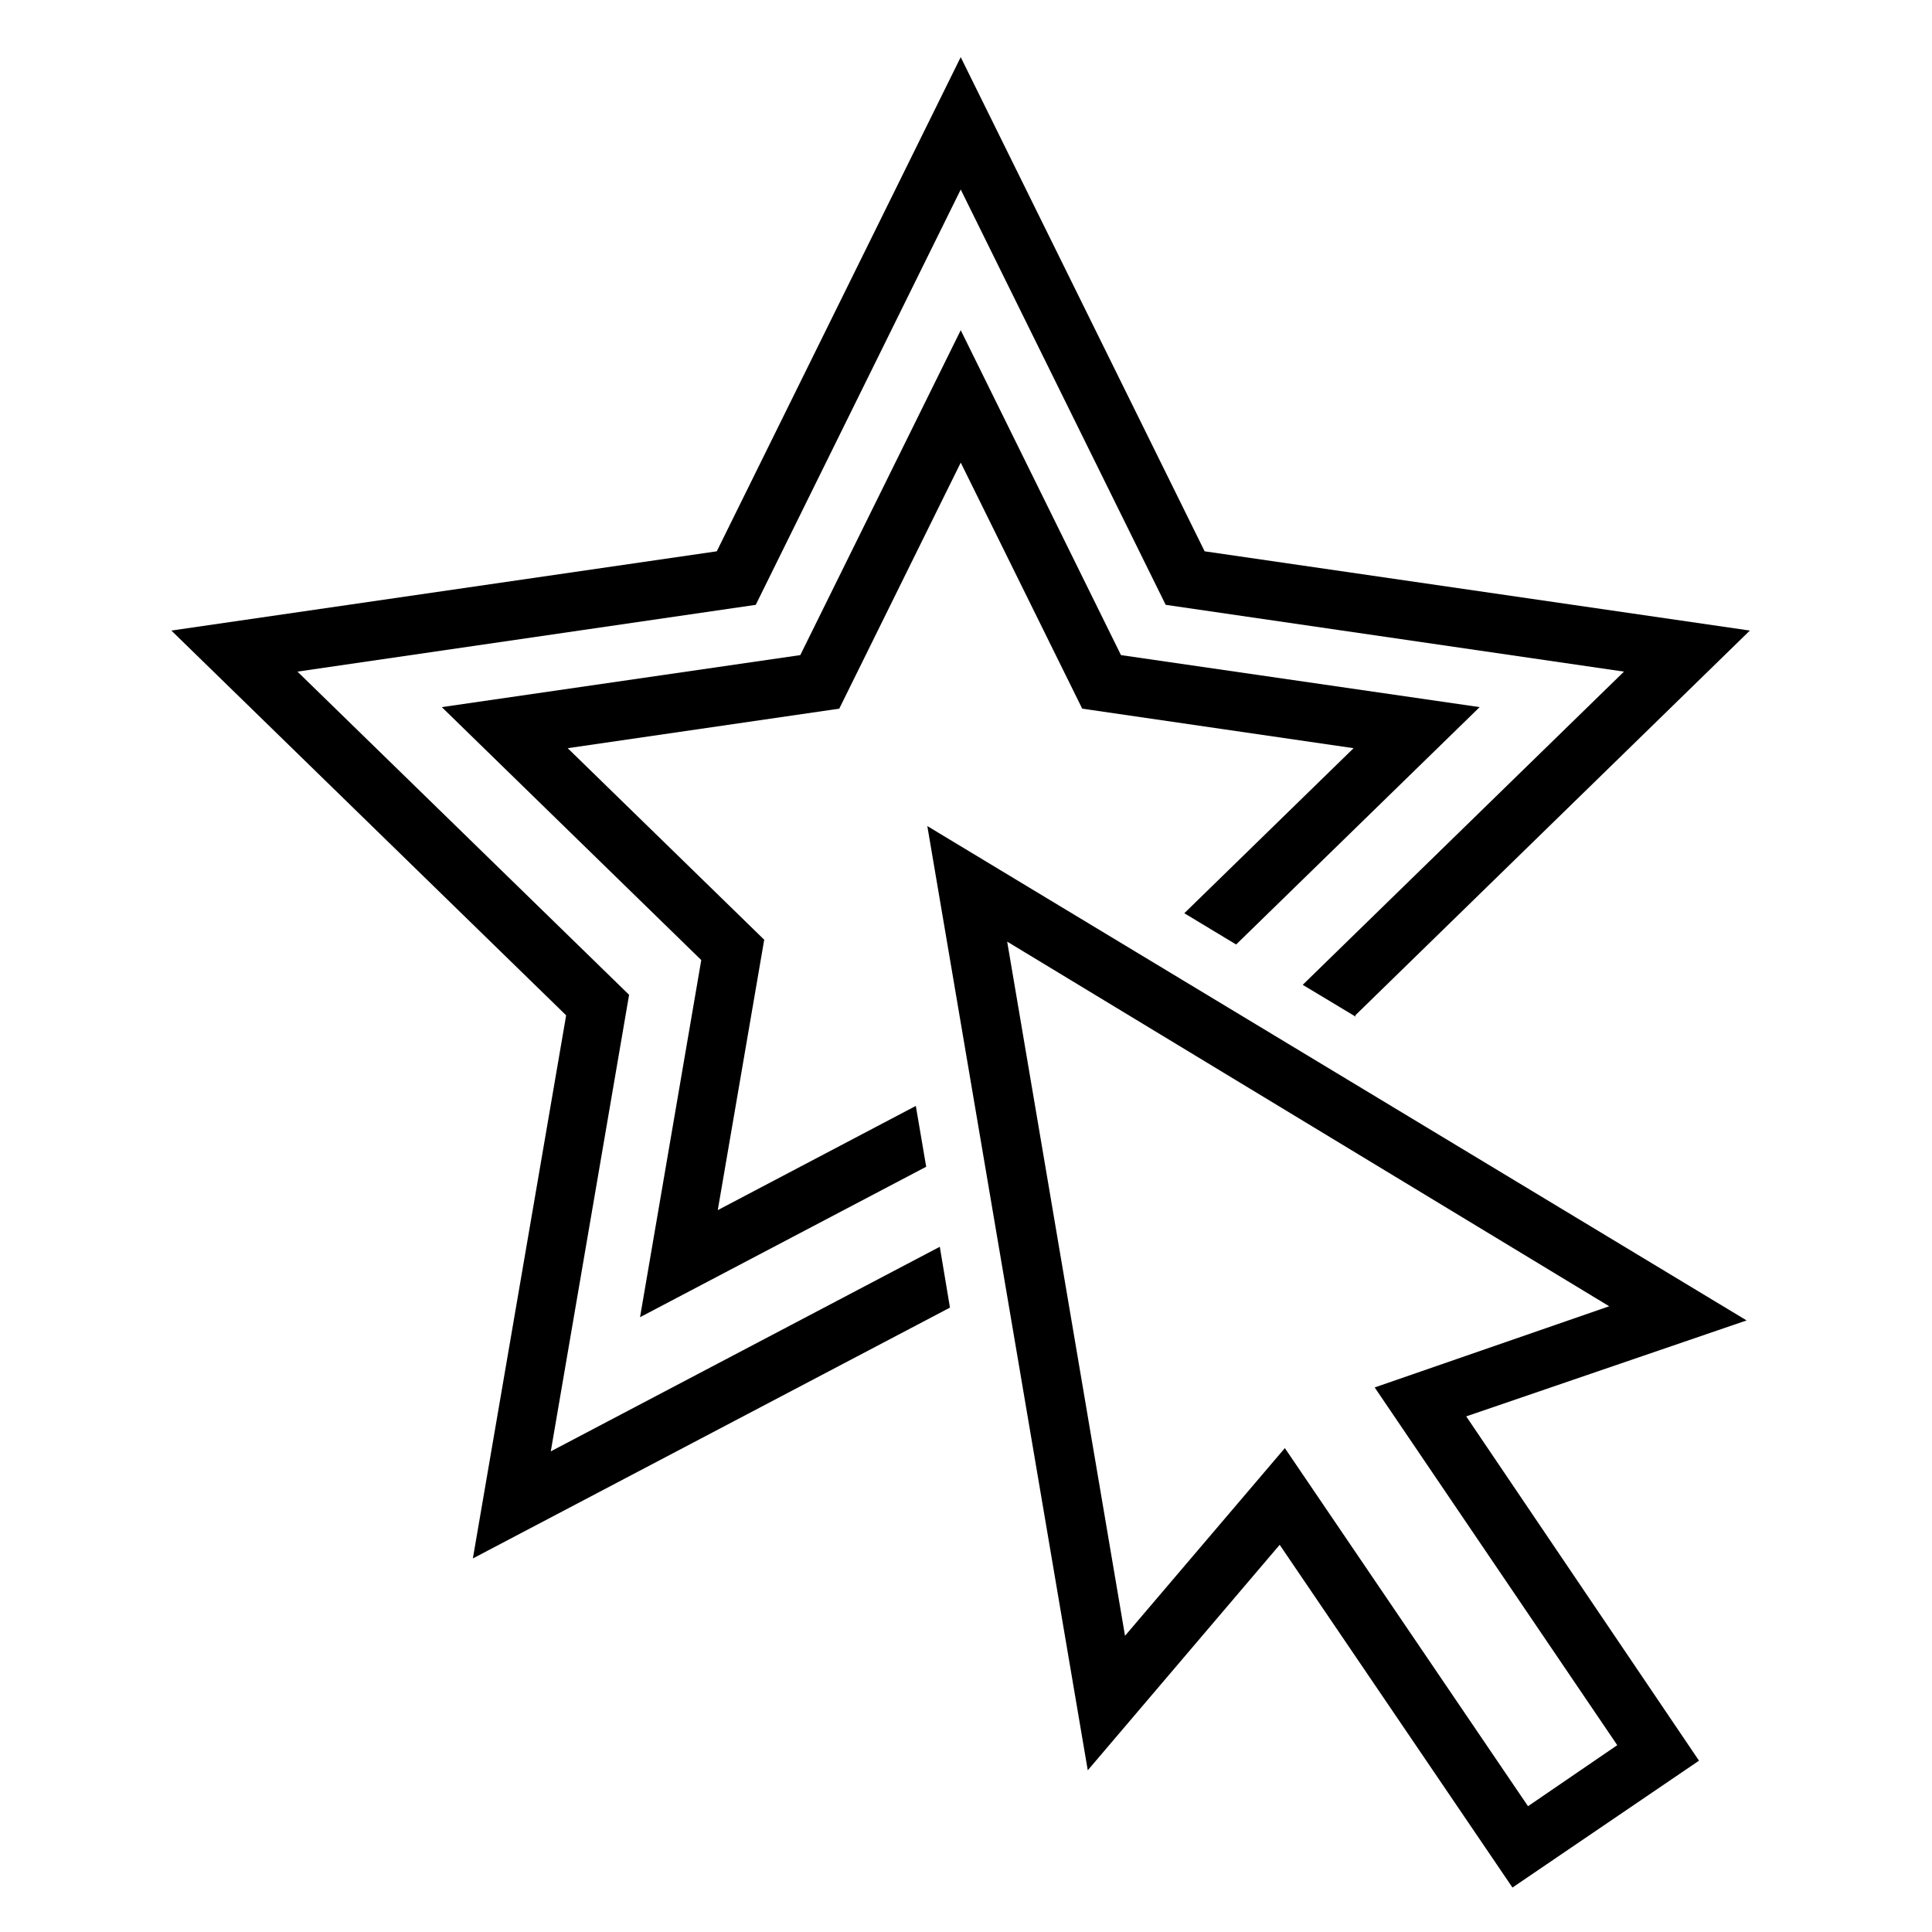
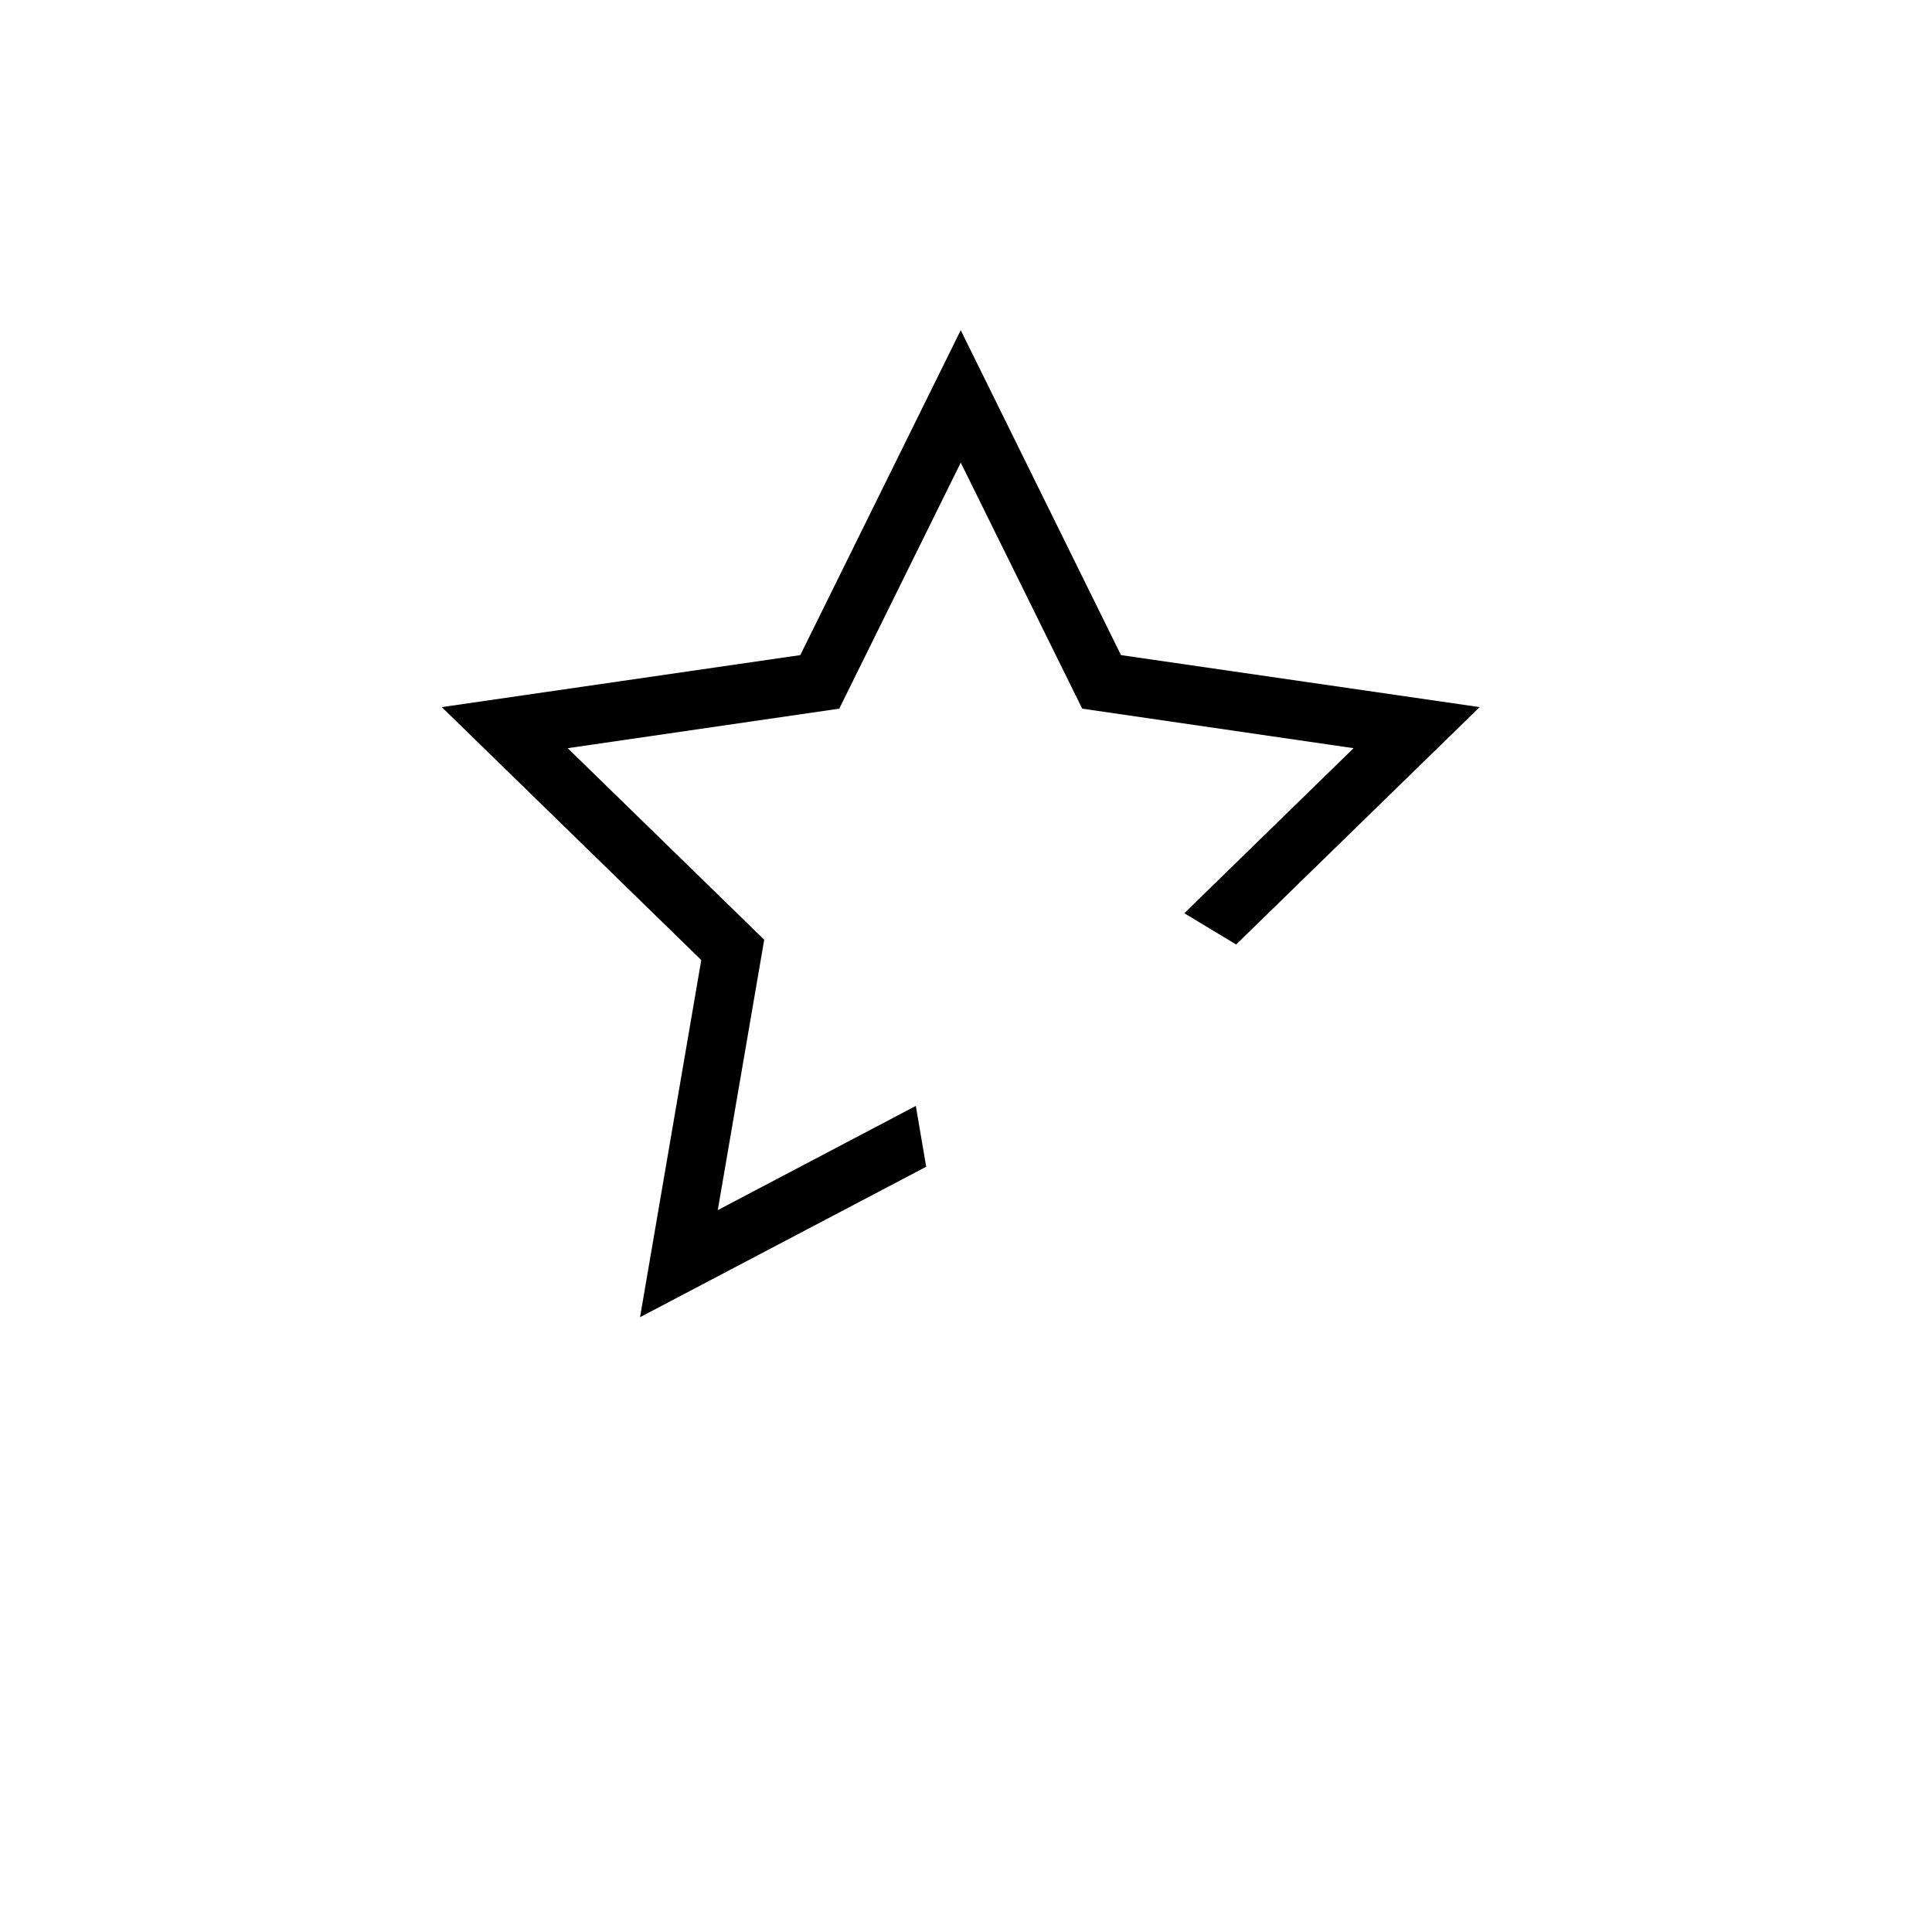
<svg xmlns="http://www.w3.org/2000/svg" fill="#000000" width="800px" height="800px" version="1.1" viewBox="144 144 512 512">
  <g>
-     <path d="m544.82 644.22-61.691-90.832-50.859 59.758-42.52-250.23 217.12 131.01-74.305 25.43 61.691 91.242zm-60.32-116.46 64.438 94.902 23.652-16.176-64.285-94.801 62.148-21.512-159.54-96.633 31.227 183.96z" />
-     <path d="m395.75 490.53-2.695-16.121-103.09 54.215 20.75-120.99-87.883-85.648 121.45-17.699 54.32-110.06 54.316 110.06 121.45 17.699-85.137 83.004 14.039 8.441-0.102-0.355 104.56-101.97-144.49-21.004-64.641-130.96-64.645 130.96-144.54 21.004 104.62 101.97-24.719 143.93z" />
    <path d="m389.45 453.2-2.746-16.121-52.488 27.617 12.309-71.66-52.078-50.758 71.965-10.477 32.195-65.203 32.191 65.203 71.914 10.477-44.855 43.738 13.73 8.289 64.539-62.91-95.055-13.785-42.465-86.102-42.52 86.102-95.004 13.785 68.762 67.031-16.227 94.648z" />
  </g>
</svg>